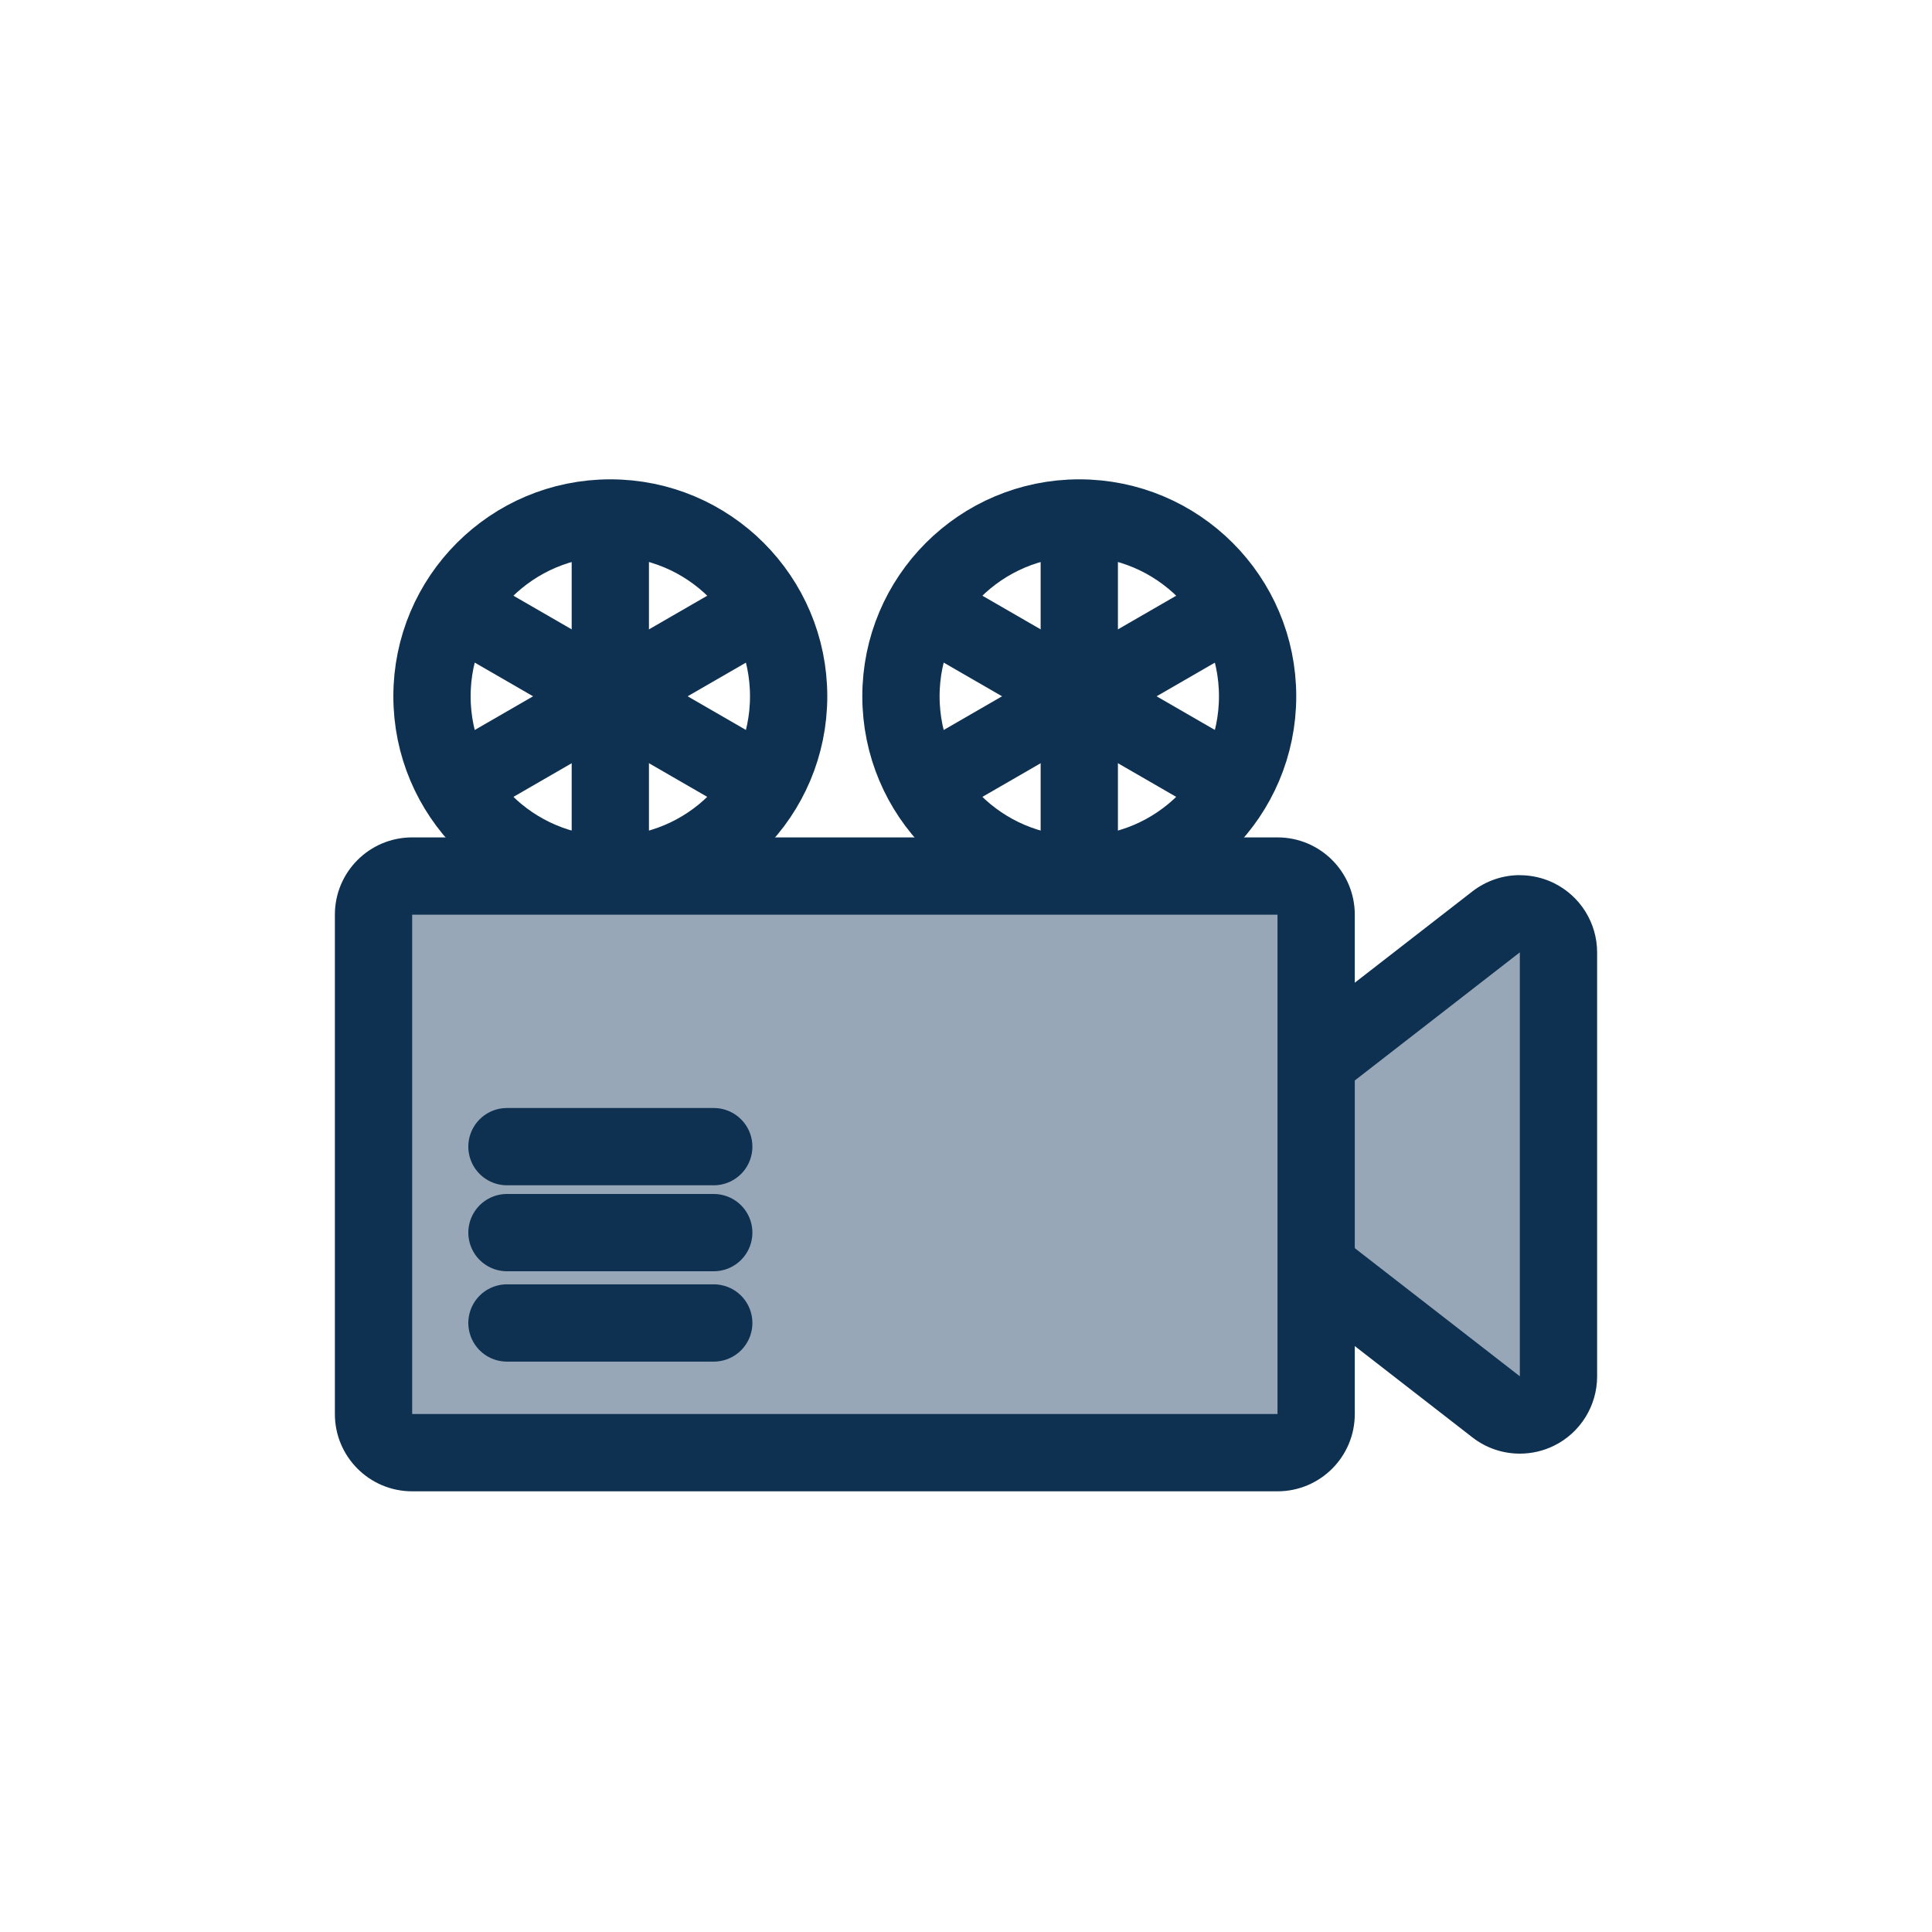
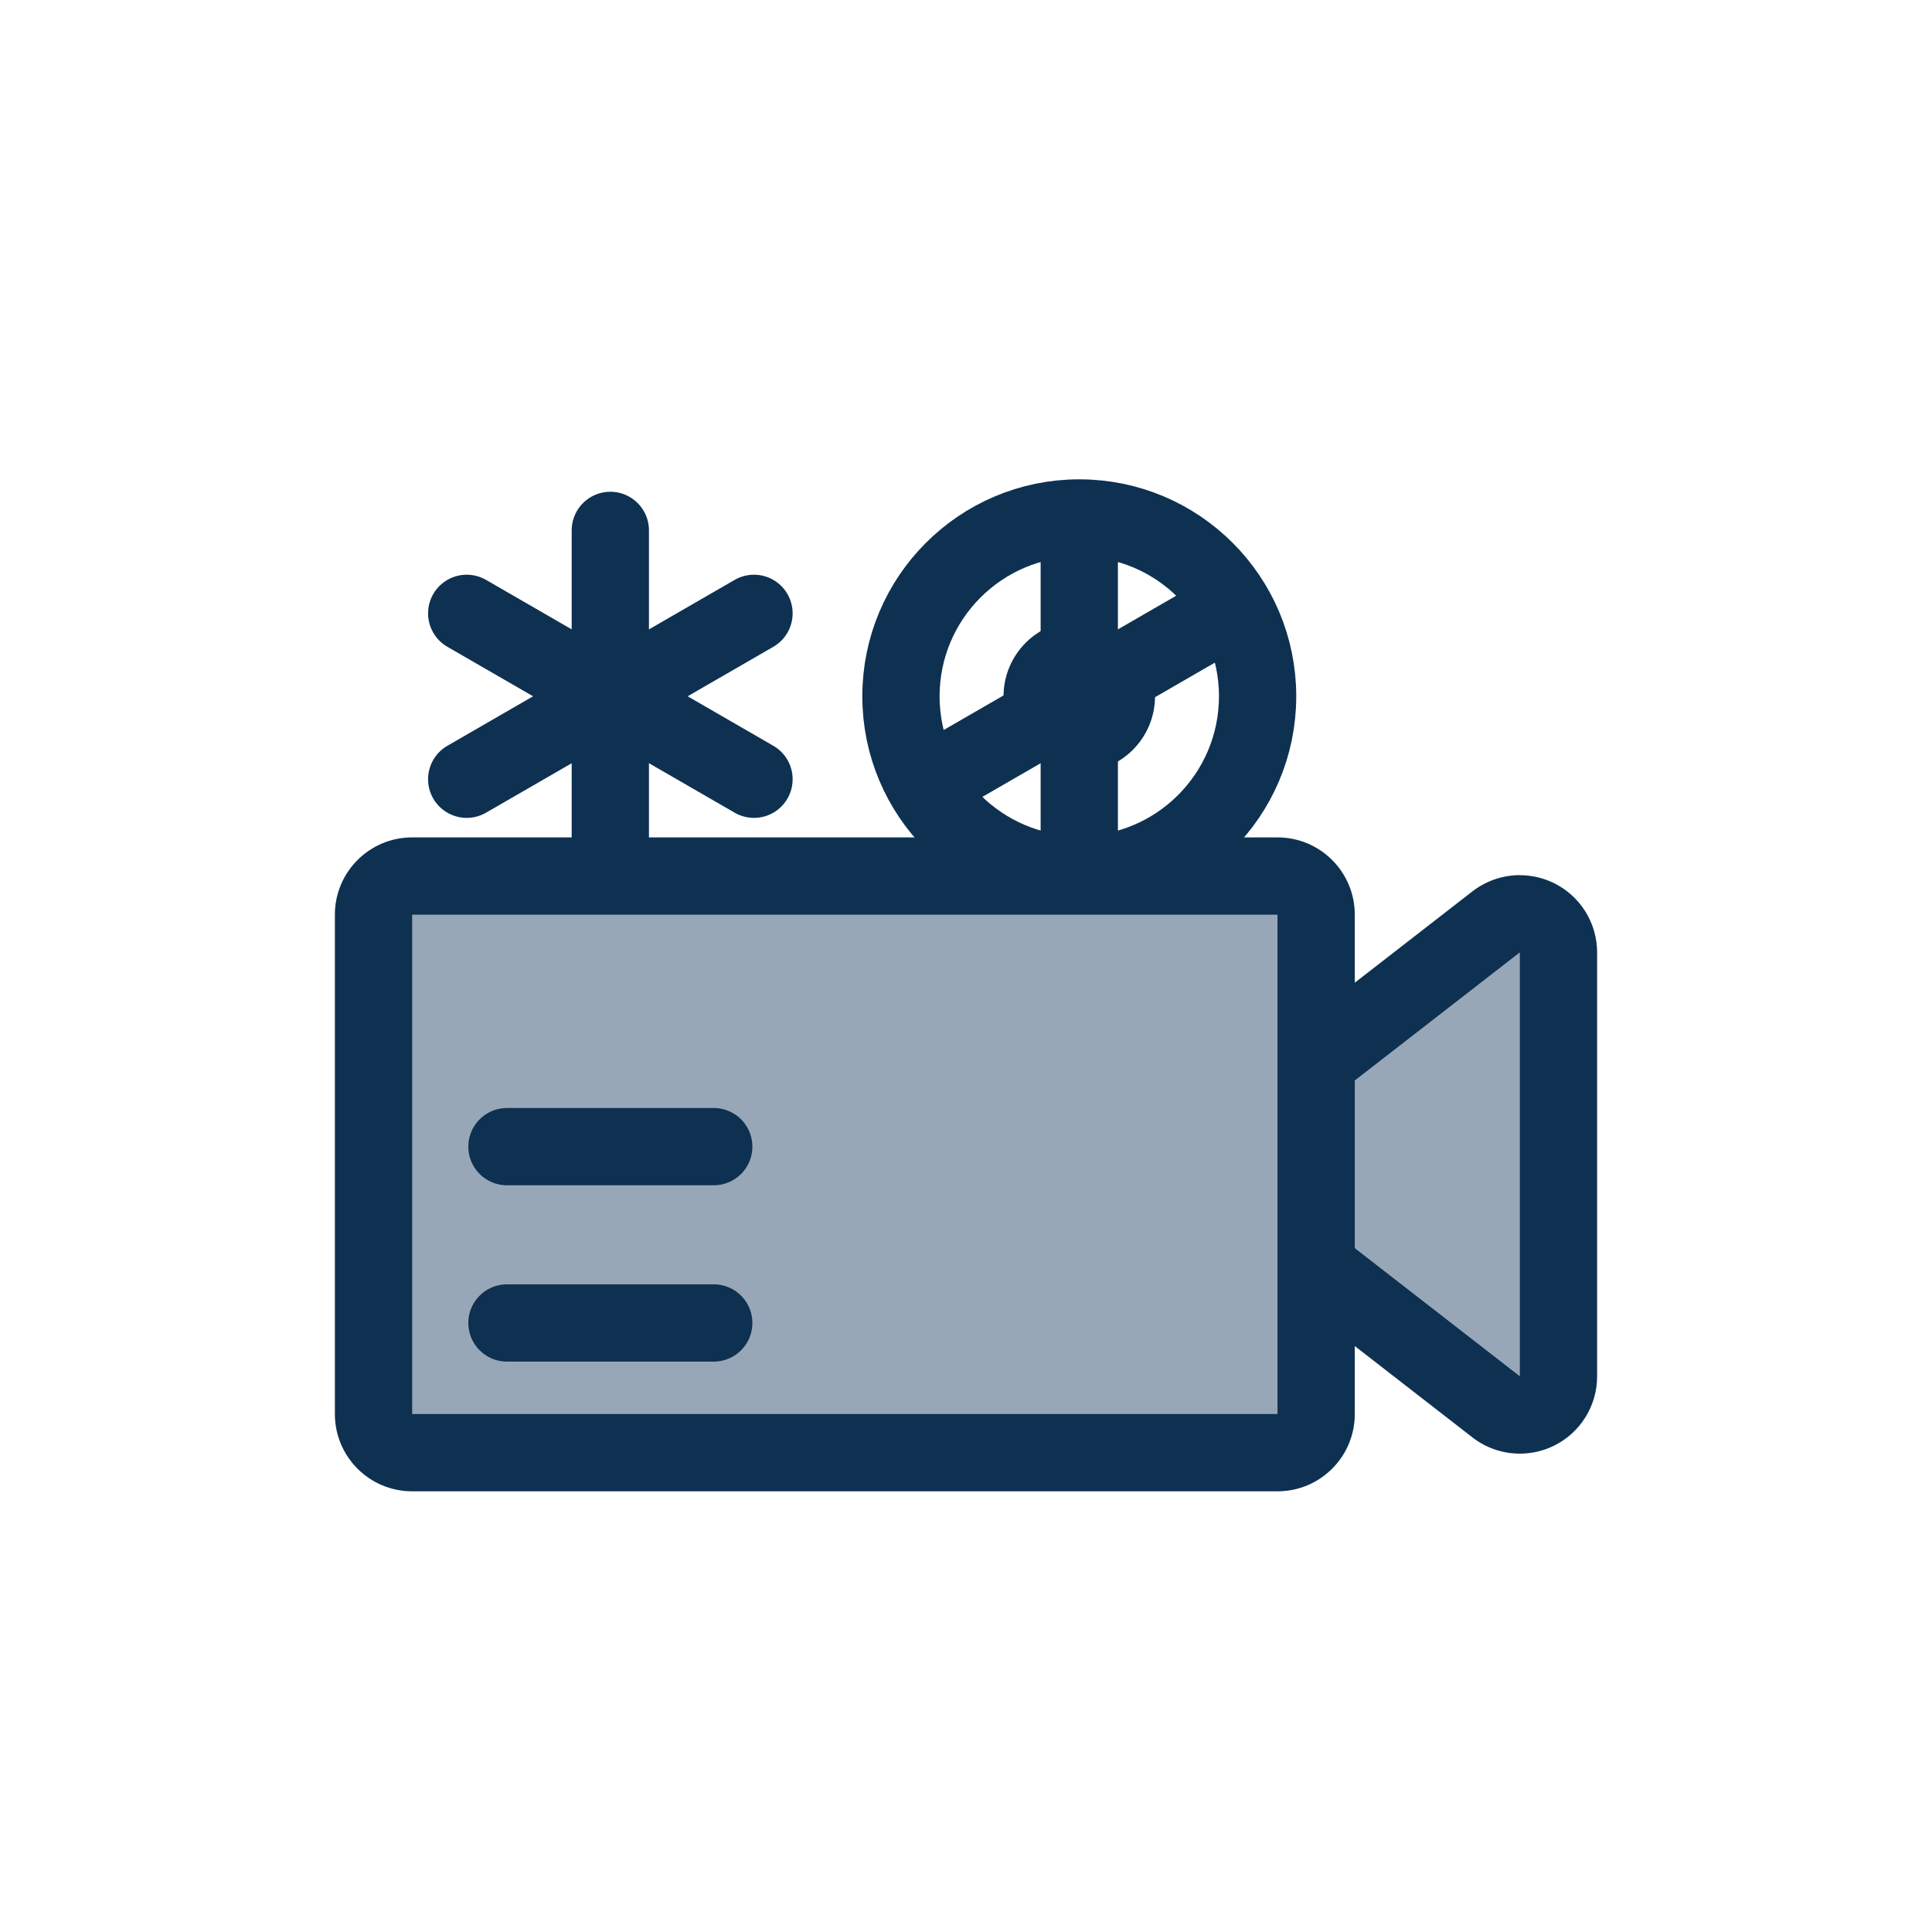
<svg xmlns="http://www.w3.org/2000/svg" id="Layer_1" viewBox="0 0 300 300">
  <defs>
    <style>.cls-1{fill:#0e3151;}.cls-2{fill:#98a7b7;}.cls-3{fill:none;stroke:#0e3151;stroke-linecap:round;stroke-linejoin:round;stroke-width:12px;}</style>
  </defs>
  <path class="cls-2" d="M236,219.71c-1.31,0-2.61-.43-3.68-1.26l-30.67-23.81c-1.46-1.14-2.32-2.89-2.32-4.74v-18.21c0-1.85.86-3.6,2.32-4.74l30.67-23.81c1.07-.83,2.37-1.26,3.68-1.26.9,0,1.8.2,2.64.61,2.06,1.01,3.36,3.1,3.36,5.39v65.82c0,2.29-1.3,4.38-3.36,5.39-.84.41-1.74.61-2.64.61Z" />
  <path class="cls-1" d="M236,147.89v65.82l-30.67-23.81v-18.21l30.67-23.81M236,135.89c-2.62,0-5.21.86-7.36,2.52l-30.67,23.81c-2.93,2.27-4.64,5.77-4.64,9.48v18.21c0,3.71,1.71,7.21,4.64,9.48l30.67,23.81c2.15,1.67,4.74,2.52,7.36,2.52,1.8,0,3.6-.4,5.28-1.22,4.11-2.01,6.72-6.2,6.72-10.78v-65.82c0-4.58-2.61-8.76-6.72-10.78-1.67-.82-3.48-1.22-5.28-1.22h0Z" />
  <rect class="cls-2" x="58" y="136.03" width="146.37" height="89.54" rx="6" ry="6" />
  <path class="cls-1" d="M198.37,142.03v77.54H64v-77.54h134.37M198.37,130.03H64c-6.63,0-12,5.37-12,12v77.54c0,6.63,5.37,12,12,12h134.37c6.63,0,12-5.37,12-12v-77.54c0-6.63-5.37-12-12-12h0Z" />
  <circle class="cls-3" cx="167.59" cy="108.12" r="27.69" />
  <circle class="cls-1" cx="167.59" cy="108.12" r="11.76" />
  <line class="cls-3" x1="167.59" y1="82.36" x2="167.59" y2="133.88" />
-   <line class="cls-3" x1="145.29" y1="95.24" x2="189.9" y2="121" />
  <line class="cls-3" x1="145.29" y1="121" x2="189.9" y2="95.24" />
-   <circle class="cls-3" cx="94.77" cy="108.12" r="27.69" />
  <circle class="cls-1" cx="94.77" cy="108.12" r="11.76" />
  <line class="cls-3" x1="94.77" y1="82.36" x2="94.77" y2="133.88" />
  <line class="cls-3" x1="72.47" y1="95.24" x2="117.08" y2="121" />
  <line class="cls-3" x1="72.47" y1="121" x2="117.08" y2="95.24" />
  <line class="cls-3" x1="78.72" y1="178.05" x2="110.83" y2="178.05" />
-   <line class="cls-3" x1="78.72" y1="191.4" x2="110.83" y2="191.4" />
  <line class="cls-3" x1="78.72" y1="205.43" x2="110.83" y2="205.43" />
</svg>